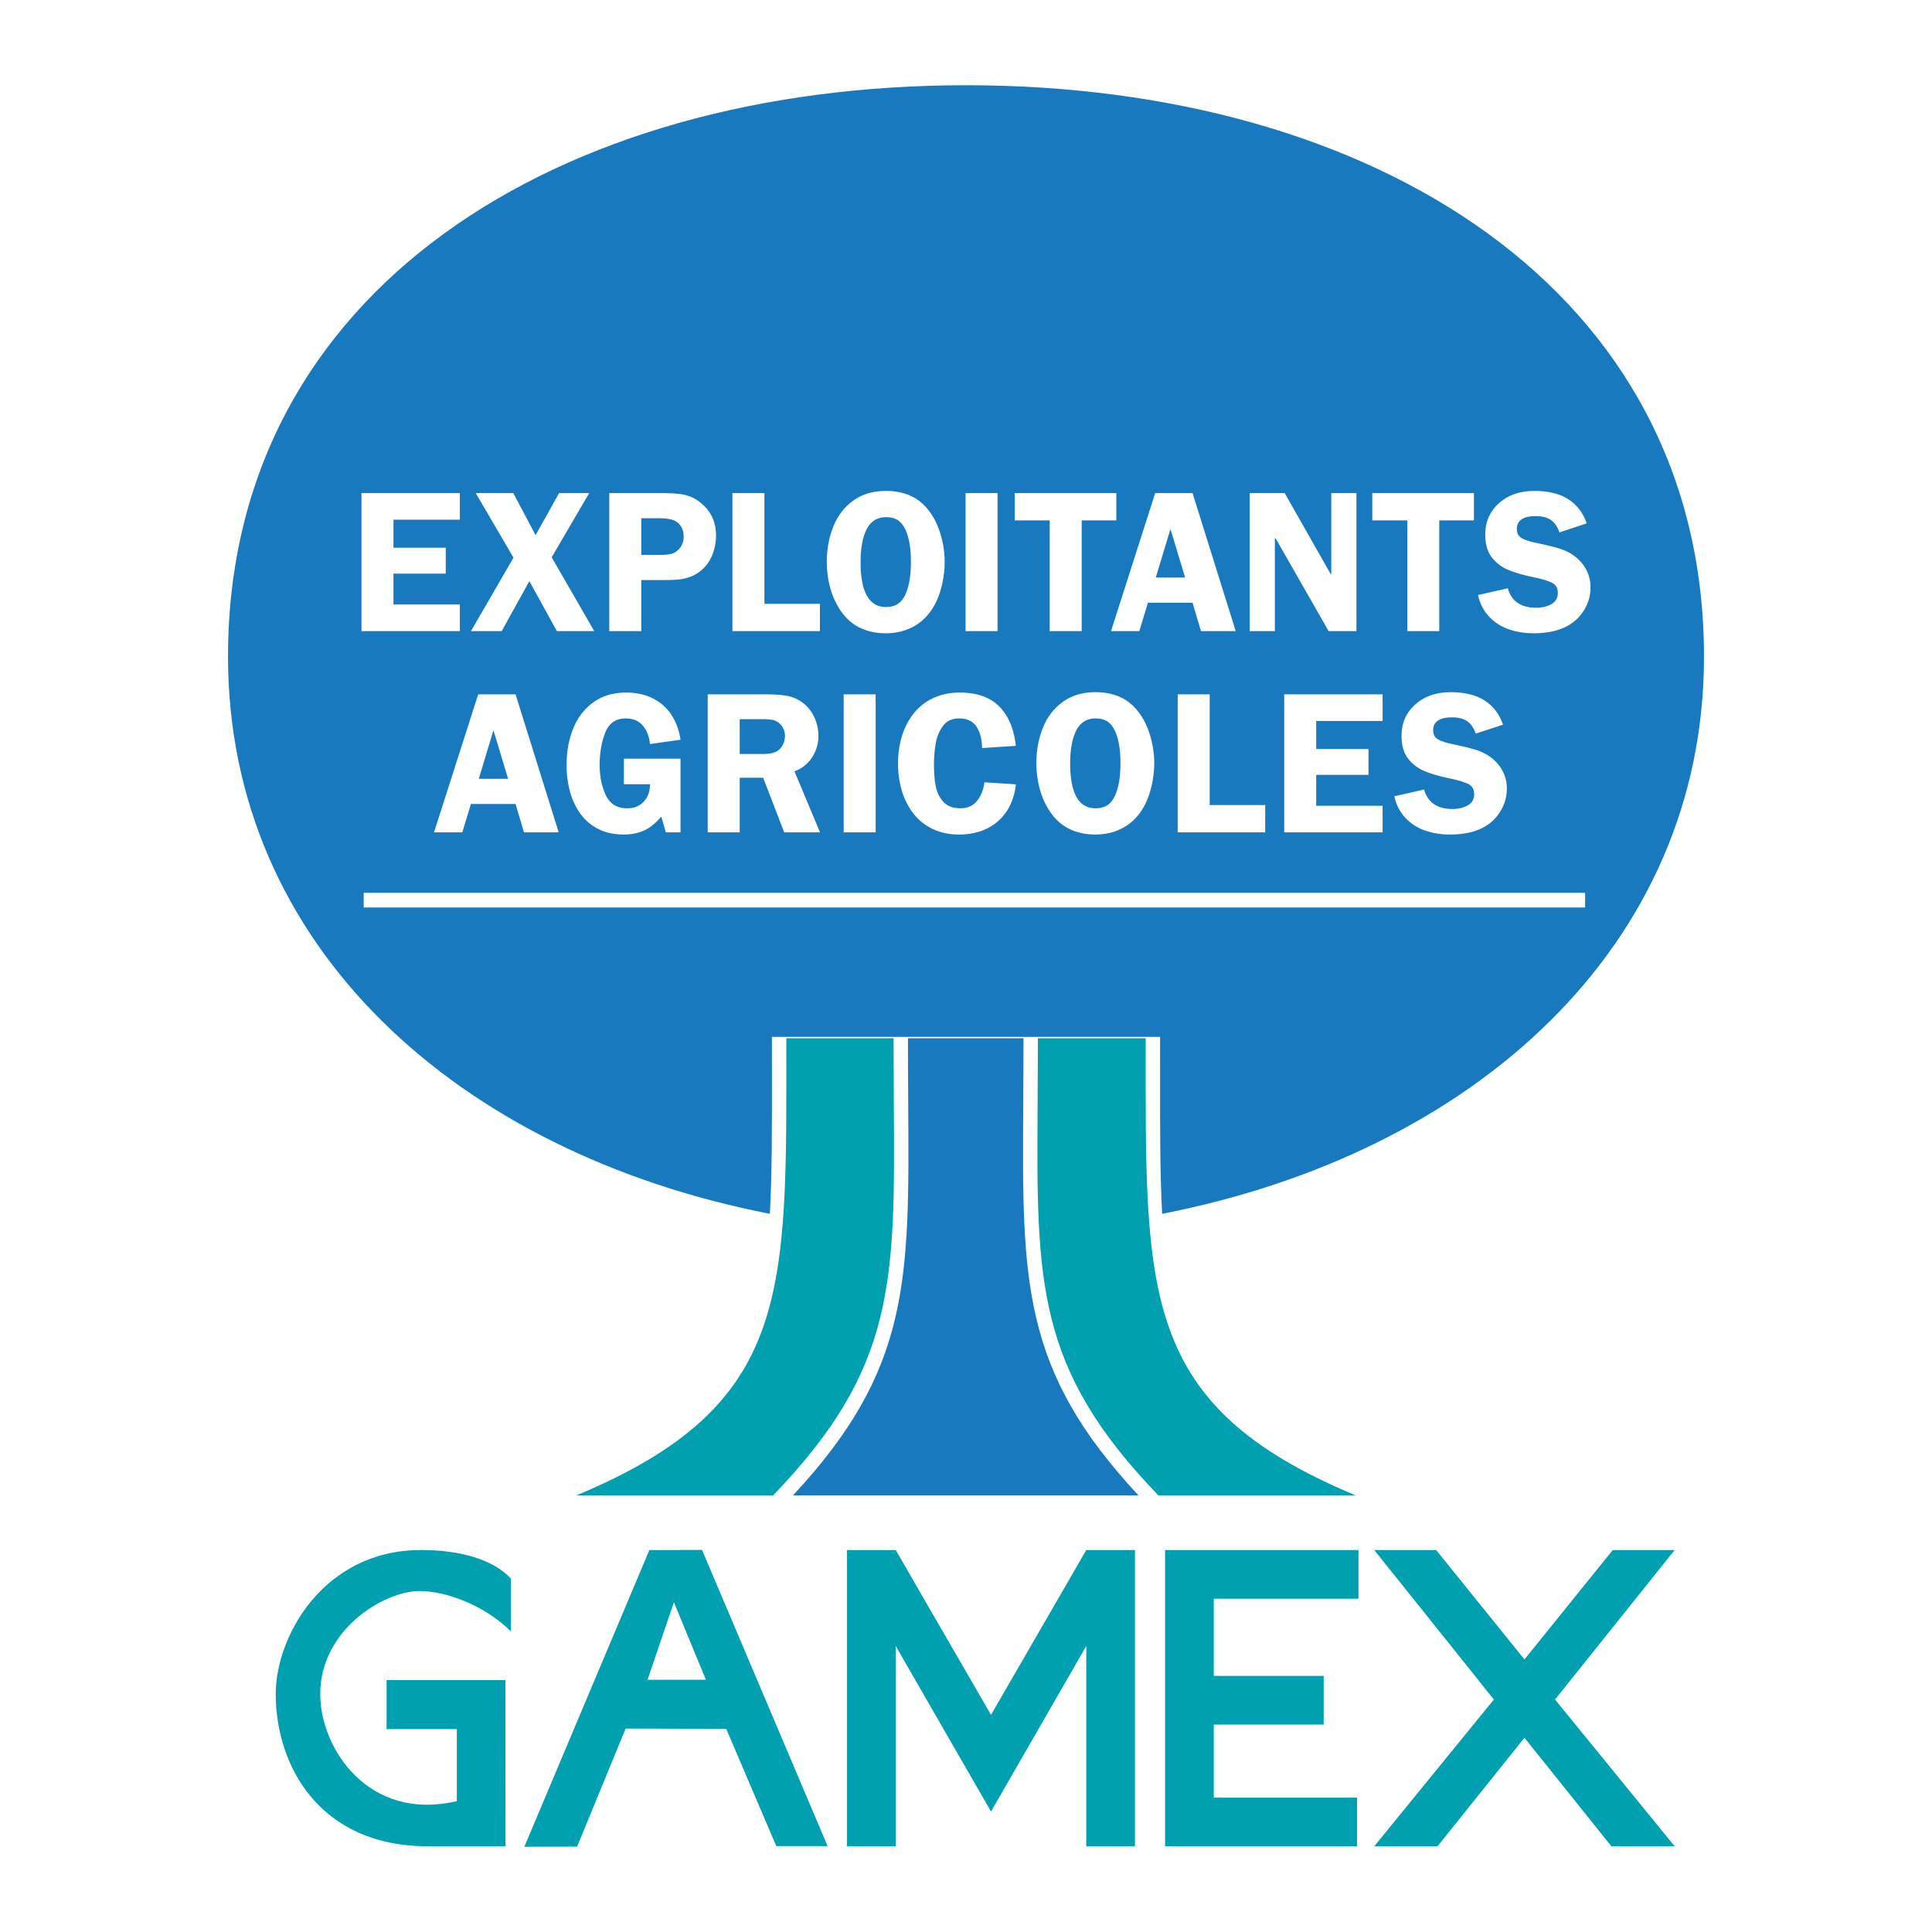
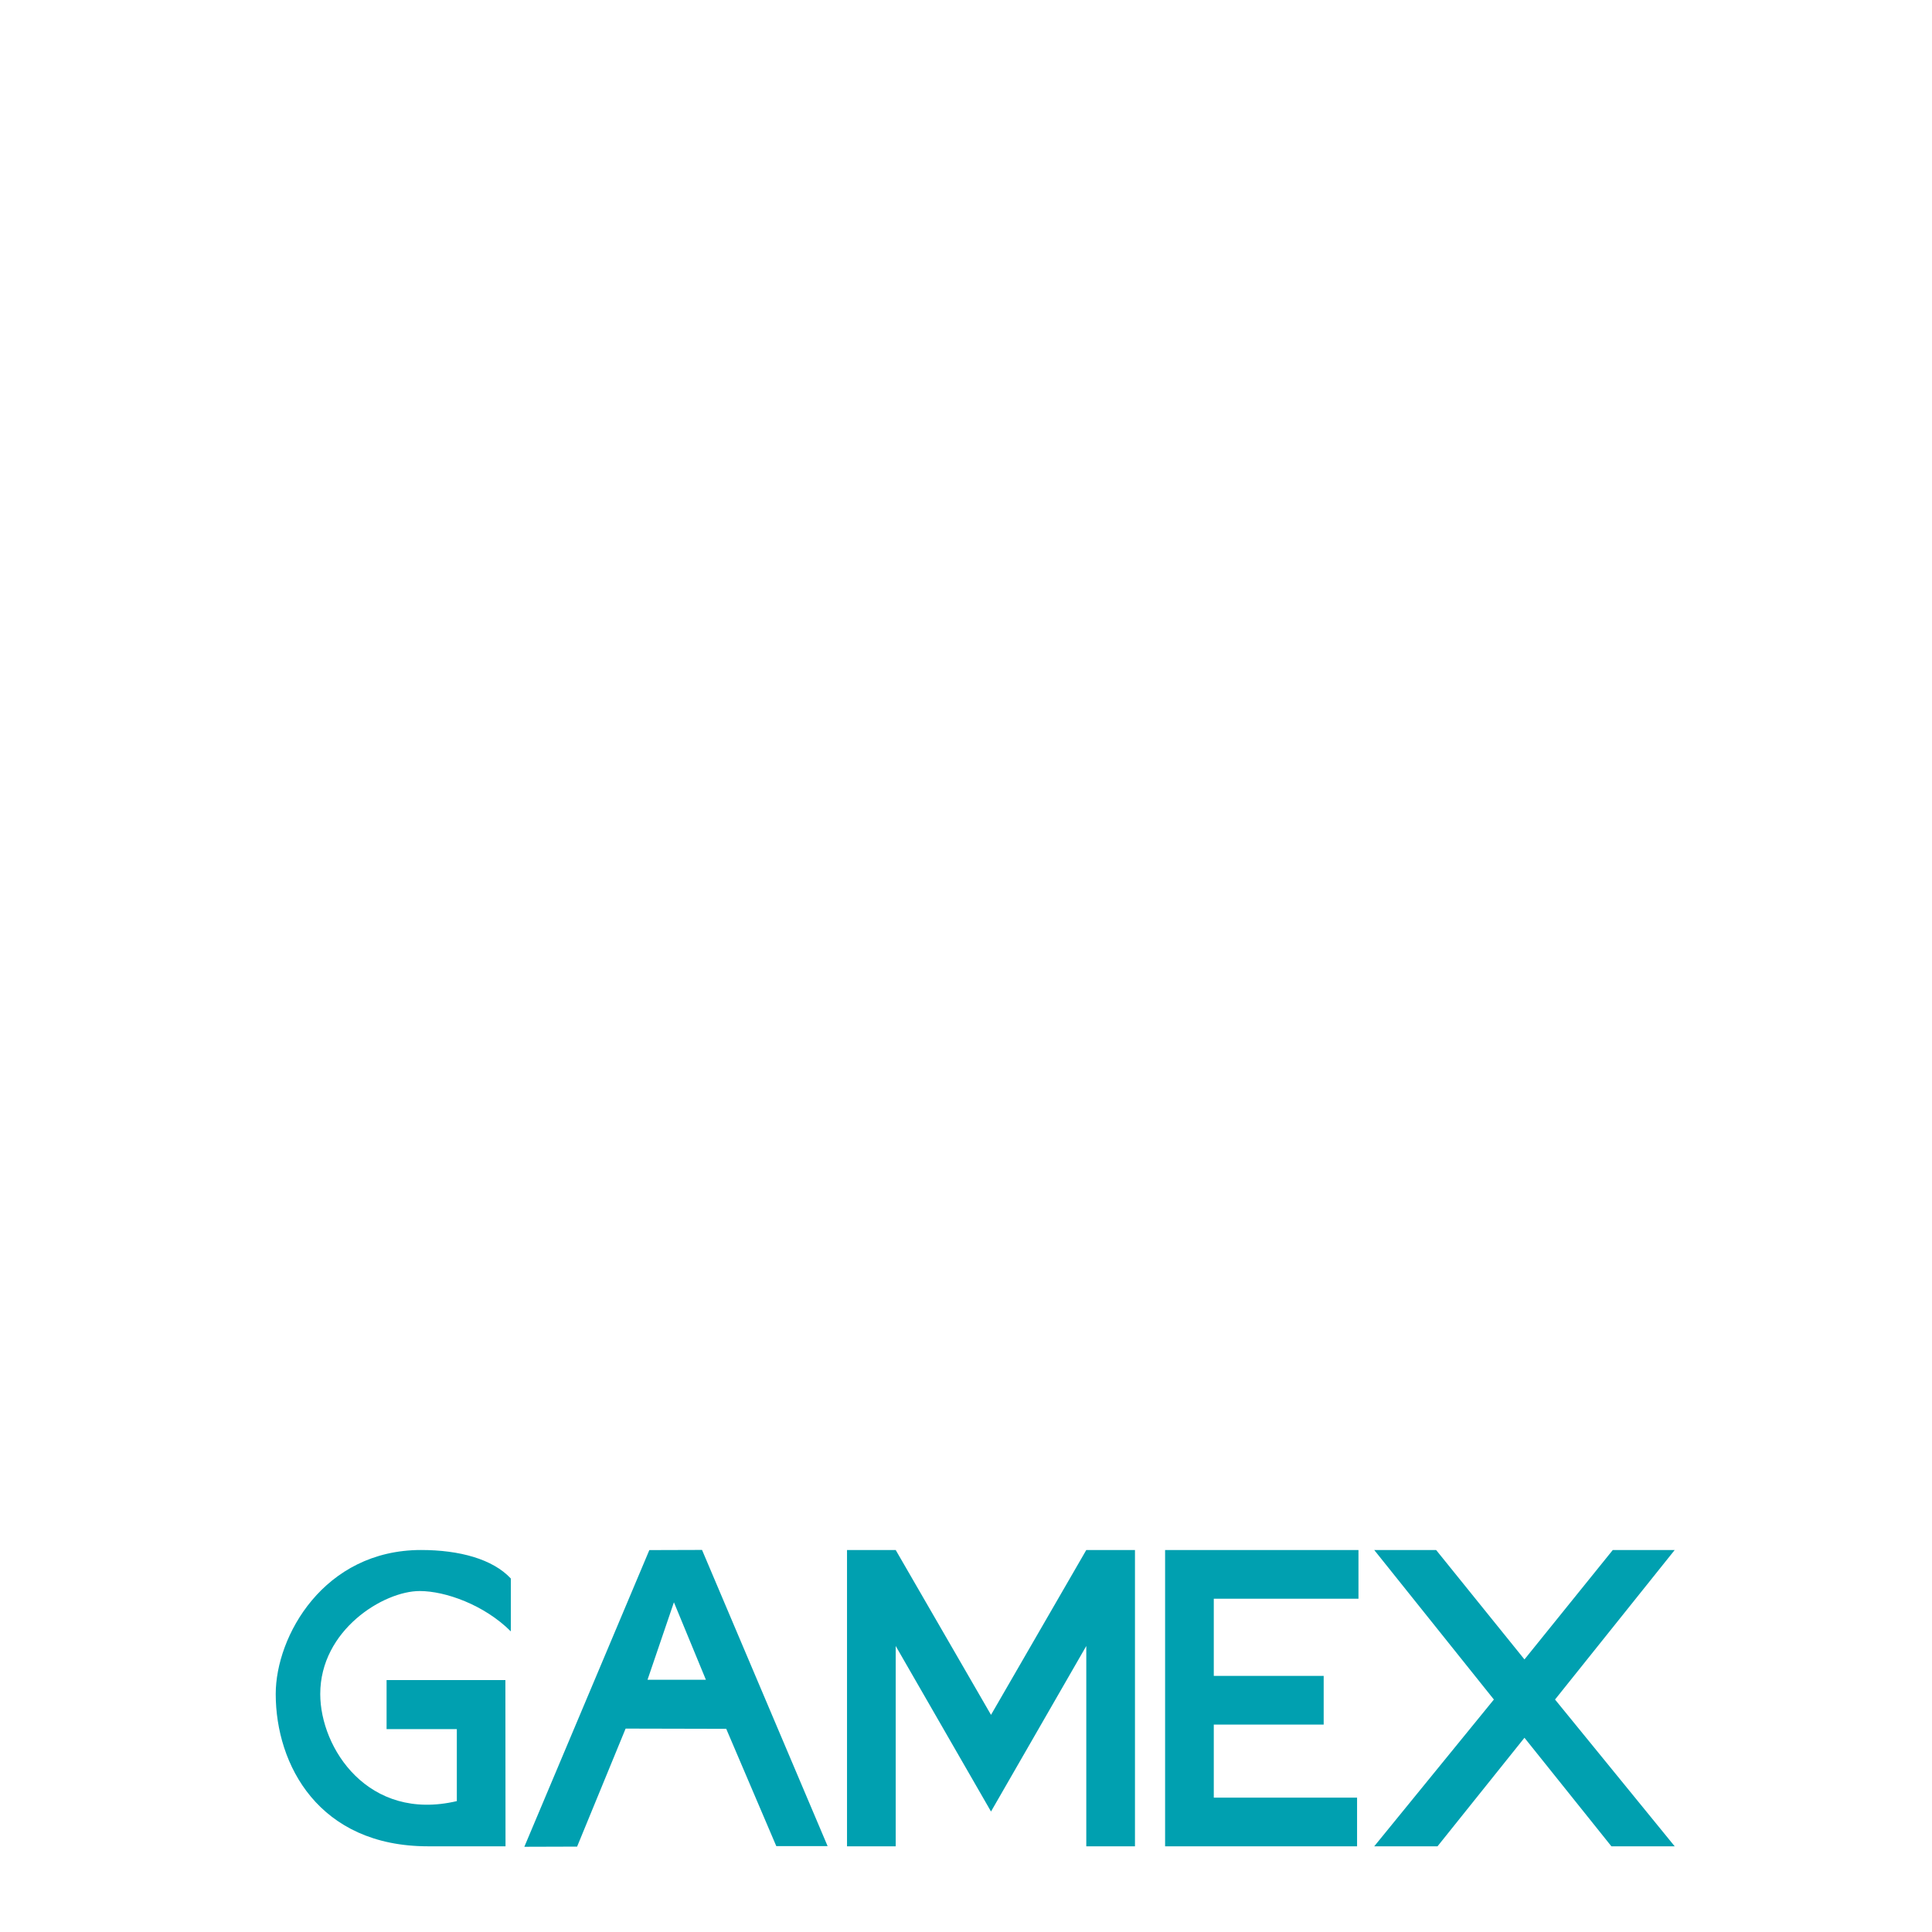
<svg xmlns="http://www.w3.org/2000/svg" width="2500" height="2500" viewBox="0 0 192.756 192.756">
  <path fill-rule="evenodd" clip-rule="evenodd" fill="#fff" d="M0 0h192.756v192.756H0V0z" />
-   <path d="M96.378 8.504c-40.663 0-73.628 20.438-73.628 57.01 0 28.865 22.896 49.509 54.06 55.589.215-4.025.212-8.598.207-13.854l-.001-2.365-.001-1.436c0 .002 1.436.002 1.436.002h37.291v1.434l-.002 2.365c-.004 5.256-.008 9.828.207 13.854 31.164-6.08 54.061-26.724 54.061-55.589-.002-36.572-32.967-57.01-73.63-57.01z" fill-rule="evenodd" clip-rule="evenodd" fill="#1879bf" />
-   <path d="M89.179 110.201l-.026-5.947v-.67H78.45c0 25.387.717 36.572-20.94 45.609h19.626c12.21-12.656 12.162-21.226 12.043-38.992zM103.549 103.584v.67l-.025 5.947c-.119 17.766-.166 26.336 12.043 38.992h19.68c-21.656-9.037-20.939-20.223-20.939-45.609h-10.759z" fill-rule="evenodd" clip-rule="evenodd" fill="#00a0b0" />
-   <path d="M102.09 110.193l.025-5.939v-.67H90.587v.67l.026 5.939c.119 17.711.169 26.482-11.497 39H113.585c-11.665-12.517-11.614-21.289-11.495-39z" fill-rule="evenodd" clip-rule="evenodd" fill="#1879bf" />
  <path fill-rule="evenodd" clip-rule="evenodd" fill="#00a0b0" d="M152.096 173.377l-8.674 10.83h-6.315l11.938-14.645-11.938-14.917h6.176l8.813 10.916 8.812-10.916h6.178l-11.94 14.917 11.94 14.645h-6.316l-8.674-10.83zM121.1 184.207h14.296v-4.857H121.1v-7.288h10.964v-4.857H121.1v-7.703h14.435v-4.857h-19.293v29.562h4.858zM98.873 171.092l9.506-16.447h4.857v29.562h-4.857v-19.986l-9.506 16.515-9.508-16.515v19.986h-4.858v-29.562h4.858l9.508 16.447zM45.578 179.697v-7.184h-7.009v-4.893h11.854l.013 16.586h-7.729c-10.896 0-15.198-8.119-15.198-15.197 0-5.76 4.789-14.365 14.504-14.365 3.816 0 7.147.902 8.952 2.844v5.275c-2.637-2.637-6.523-4.025-9.091-4.025-3.608 0-9.923 3.887-9.923 10.271-.001 5.413 4.787 12.768 13.627 10.688zM70.042 154.637l-5.257.016-12.472 29.6 5.265-.016 4.84-11.775 10.038.023 4.994 11.701h5.12l-12.528-29.549zm-5.439 12.955l2.634-7.732 3.191 7.732h-5.825z" />
-   <path fill-rule="evenodd" clip-rule="evenodd" fill="#fff" d="M39.256 51.85v2.797h5.217v2.582h-5.217v3.083h6.623v2.653h-9.814V49.197h9.814v2.653h-6.623zM55.041 55.601l4.245 7.364h-3.727l-2.743-4.983-2.763 4.983h-3.066l4.244-7.325-3.765-6.443h3.745l2.226 4.195 2.342-4.195h3.008l-3.746 6.404zM63.979 55.364v-3.658h1.795c.846 0 1.437.128 1.771.383.443.343.664.825.664 1.446 0 .484-.148.893-.443 1.226-.252.268-.522.436-.81.503-.287.067-.675.1-1.164.1h-1.813zm0 2.51h2.069c.667 0 1.197-.016 1.593-.049s.792-.121 1.191-.265.776-.361 1.133-.652c.482-.409.848-.92 1.098-1.537.25-.617.375-1.269.375-1.959 0-1.444-.592-2.587-1.774-3.432a3.814 3.814 0 0 0-1.576-.654c-.545-.086-1.254-.13-2.128-.13h-5.172v13.769h3.191v-5.091zM81.802 60.241v2.724h-8.727V49.197h3.191v11.044h5.536zM88.391 51.599c.502 0 .909.107 1.218.32.309.214.566.558.772 1.03.333.773.5 1.817.5 3.132 0 1.203-.141 2.173-.421 2.909-.187.529-.445.923-.772 1.183-.329.26-.761.389-1.296.389-1.687 0-2.53-1.5-2.53-4.501 0-1.16.147-2.123.441-2.89.398-1.047 1.094-1.572 2.088-1.572zm0 11.582c.95 0 1.817-.198 2.602-.592s1.436-.978 1.955-1.748c.425-.629.748-1.375.97-2.239.222-.864.333-1.713.333-2.549a9.62 9.62 0 0 0-.387-2.665c-.257-.897-.624-1.668-1.097-2.311-.533-.731-1.16-1.264-1.882-1.596-.722-.333-1.554-.5-2.495-.5-1.294 0-2.386.325-3.276.976-.891.651-1.55 1.516-1.98 2.596-.43 1.08-.645 2.253-.645 3.518 0 .895.119 1.771.357 2.627a7.523 7.523 0 0 0 1.088 2.323c1.028 1.44 2.513 2.16 4.457 2.16zM99.525 62.965h-3.19V49.197h3.19v13.768zM111.375 51.922h-3.455v11.043h-3.191V51.922h-3.493v-2.725h10.139v2.725zM115.312 57.623l1.463-4.84 1.465 4.84h-2.928zm3.67-8.426h-3.729l-4.408 13.769h2.824l.861-2.833h4.451l.842 2.833h3.465l-4.306-13.769zM135.332 62.965h-2.775l-5.286-9.25h-.078v9.25h-2.509V49.197h3.49l4.603 8.103h.045v-8.103h2.51v13.768zM147.053 51.922h-3.455v11.043h-3.192V51.922h-3.492v-2.725h10.139v2.725zM155.586 53.119c-.199-.578-.488-.994-.865-1.247-.379-.253-.875-.38-1.49-.38-1.264 0-1.895.43-1.895 1.288 0 .442.182.756.543.941.361.185.838.335 1.43.45.852.18 1.559.351 2.117.511s1.045.38 1.459.659c.562.37 1.004.837 1.322 1.402a3.69 3.69 0 0 1 .479 1.853 4.315 4.315 0 0 1-.787 2.498 4.47 4.47 0 0 1-.912.962c-.959.75-2.287 1.125-3.984 1.125-.893 0-1.721-.134-2.484-.402s-1.416-.689-1.955-1.263-.908-1.29-1.107-2.149l2.979-.676c.361 1.296 1.311 1.944 2.854 1.944.553 0 1.047-.119 1.482-.356.436-.238.654-.615.654-1.133 0-.495-.213-.838-.639-1.03-.426-.191-1.01-.366-1.754-.523-.996-.203-1.834-.443-2.514-.72a3.974 3.974 0 0 1-1.678-1.262c-.439-.564-.658-1.319-.658-2.263 0-1.333.494-2.414 1.486-3.243.889-.749 2.033-1.123 3.438-1.123.83 0 1.584.106 2.264.318.678.213 1.27.562 1.777 1.048.506.486.893 1.109 1.158 1.871l-2.72.9zM47.769 77.703l1.462-4.841 1.464 4.841h-2.926zm3.669-8.427h-3.729l-4.408 13.769h2.823l.861-2.833h4.452l.841 2.833h3.464l-4.304-13.769zM62.247 78.24v-2.545h5.648v7.35h-1.463l-.46-1.576c-.519.629-1.075 1.085-1.667 1.368-.593.282-1.287.423-2.083.423-.966 0-1.813-.187-2.541-.559a4.926 4.926 0 0 1-1.79-1.534 6.788 6.788 0 0 1-1.03-2.219 10.206 10.206 0 0 1-.333-2.65c0-1.296.217-2.491.651-3.585.434-1.094 1.1-1.97 2-2.629.898-.658 2.006-.987 3.322-.987.972 0 1.841.189 2.608.568a4.706 4.706 0 0 1 1.861 1.63c.473.708.781 1.545.925 2.511l-3.048.424c-.075-.752-.314-1.366-.719-1.84-.404-.474-.971-.711-1.701-.711-.994 0-1.675.475-2.045 1.425-.37.95-.554 2.025-.554 3.226 0 1.133.205 2.135.616 3.006.411.872 1.119 1.307 2.126 1.307.681 0 1.231-.217 1.65-.652.418-.435.628-1.019.628-1.75h-2.601v-.001zM73.8 71.75h2.342c.673 0 1.139.085 1.396.257.234.139.423.338.566.597.143.259.214.524.214.796a2 2 0 0 1-.207.892c-.139.282-.336.5-.593.655-.299.188-.779.281-1.439.281H73.8V71.75zm0 5.845h2.342l2.098 5.45h3.574l-2.55-6.092c.732-.264 1.313-.722 1.744-1.373s.645-1.375.645-2.17c0-.681-.153-1.331-.459-1.95a3.686 3.686 0 0 0-1.287-1.476c-.462-.304-.966-.498-1.511-.582s-1.215-.126-2.008-.126h-5.779v13.769H73.8v-5.45zM87.364 83.045h-3.191V69.276h3.191v13.769zM97.98 74.634c-.01-.867-.193-1.577-.549-2.127-.357-.552-.943-.828-1.759-.828-.69 0-1.22.25-1.59.749-.371.499-.613 1.088-.728 1.767a12.831 12.831 0 0 0-.172 2.127c0 .792.06 1.498.179 2.116.119.619.374 1.141.764 1.566.391.426.959.638 1.708.638.699 0 1.248-.247 1.645-.741.396-.495.643-1.111.742-1.851l3.131.202a6.218 6.218 0 0 1-.578 2.098 5.025 5.025 0 0 1-1.199 1.582 5.037 5.037 0 0 1-1.734.991 6.694 6.694 0 0 1-2.167.337c-.987 0-1.865-.188-2.635-.561a5.328 5.328 0 0 1-1.919-1.548 6.855 6.855 0 0 1-1.142-2.263 9.505 9.505 0 0 1-.379-2.712c0-.973.129-1.883.387-2.729a6.798 6.798 0 0 1 1.167-2.256A5.403 5.403 0 0 1 93.1 69.65c.778-.369 1.668-.553 2.671-.553 1.688 0 2.995.46 3.917 1.379.922.92 1.477 2.232 1.664 3.938l-3.372.22zM109.299 71.679c.502 0 .908.107 1.217.32.311.214.566.557.773 1.03.332.773.5 1.817.5 3.131 0 1.203-.141 2.173-.422 2.909-.186.529-.443.923-.771 1.184-.328.26-.762.389-1.297.389-1.688 0-2.529-1.5-2.529-4.501 0-1.161.146-2.124.441-2.89.398-1.048 1.094-1.572 2.088-1.572zm0 11.581c.949 0 1.816-.198 2.602-.593.785-.395 1.436-.978 1.955-1.748.426-.628.748-1.375.971-2.239a10.26 10.26 0 0 0 .334-2.549 9.63 9.63 0 0 0-.389-2.665c-.258-.897-.623-1.668-1.096-2.31-.533-.731-1.16-1.264-1.883-1.596-.723-.333-1.553-.5-2.494-.5-1.293 0-2.387.326-3.275.976-.891.651-1.551 1.516-1.98 2.595-.43 1.081-.645 2.253-.645 3.519 0 .895.119 1.77.357 2.627a7.49 7.49 0 0 0 1.088 2.323c1.025 1.441 2.51 2.16 4.455 2.16zM126.229 80.32v2.725H117.5V69.276h3.191V80.32h5.538zM131.318 71.93v2.796h5.219v2.582h-5.219v3.084h6.625v2.653h-9.816V69.276h9.816v2.654h-6.625zM147.236 73.198c-.197-.578-.486-.994-.865-1.247-.379-.253-.873-.38-1.488-.38-1.264 0-1.895.43-1.895 1.288 0 .443.18.756.543.941.361.186.838.335 1.43.45.852.181 1.559.352 2.117.512s1.045.38 1.457.658c.564.37 1.006.837 1.324 1.402.32.565.479 1.182.479 1.853 0 .452-.066.89-.203 1.316a4.433 4.433 0 0 1-1.498 2.145c-.957.75-2.285 1.125-3.982 1.125a7.471 7.471 0 0 1-2.484-.402 4.82 4.82 0 0 1-1.955-1.263c-.541-.574-.91-1.291-1.107-2.15l2.977-.676c.361 1.296 1.312 1.945 2.855 1.945.551 0 1.047-.119 1.482-.356s.654-.615.654-1.133c0-.495-.213-.838-.639-1.03-.426-.192-1.01-.366-1.754-.524-.996-.203-1.834-.443-2.514-.72-.682-.276-1.24-.697-1.68-1.262s-.658-1.32-.658-2.263c0-1.333.496-2.414 1.488-3.243.889-.749 2.033-1.123 3.438-1.123.83 0 1.584.106 2.262.319.68.213 1.271.562 1.777 1.047.508.486.893 1.109 1.16 1.872l-2.721.899z" />
  <path fill="none" stroke="#fff" stroke-width="1.464" stroke-miterlimit="2.613" d="M36.285 89.81h121.861" />
</svg>